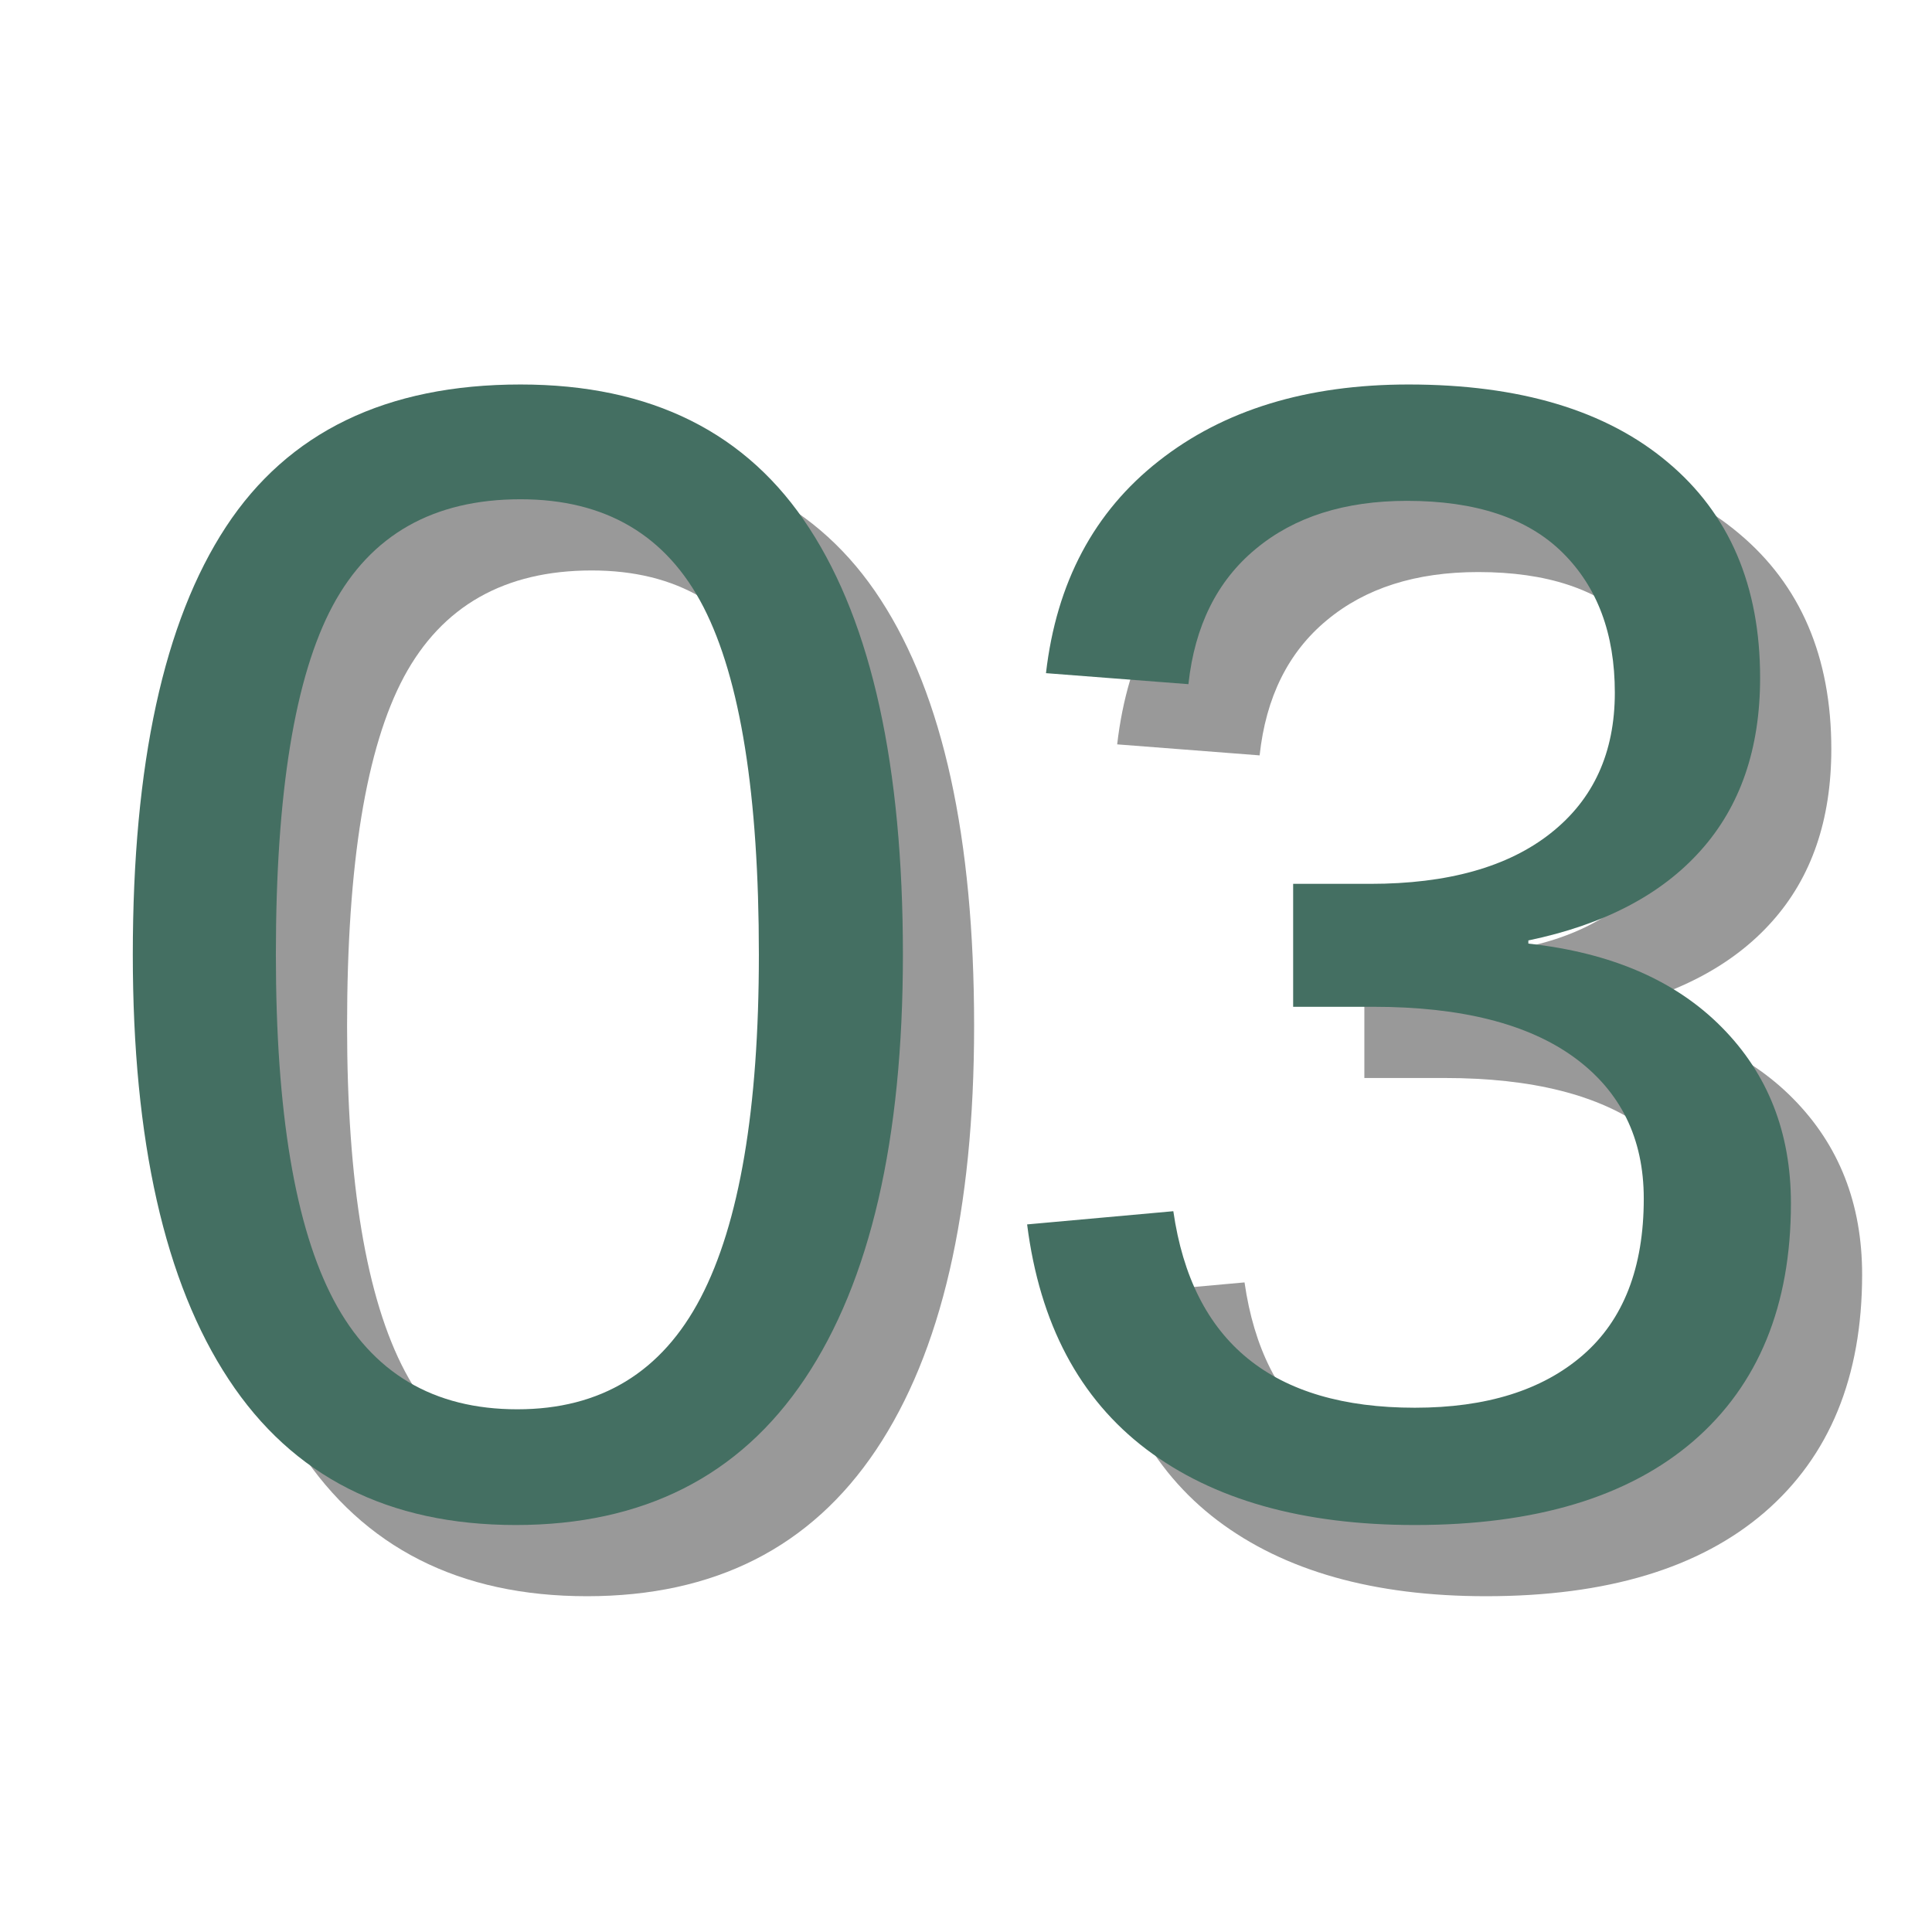
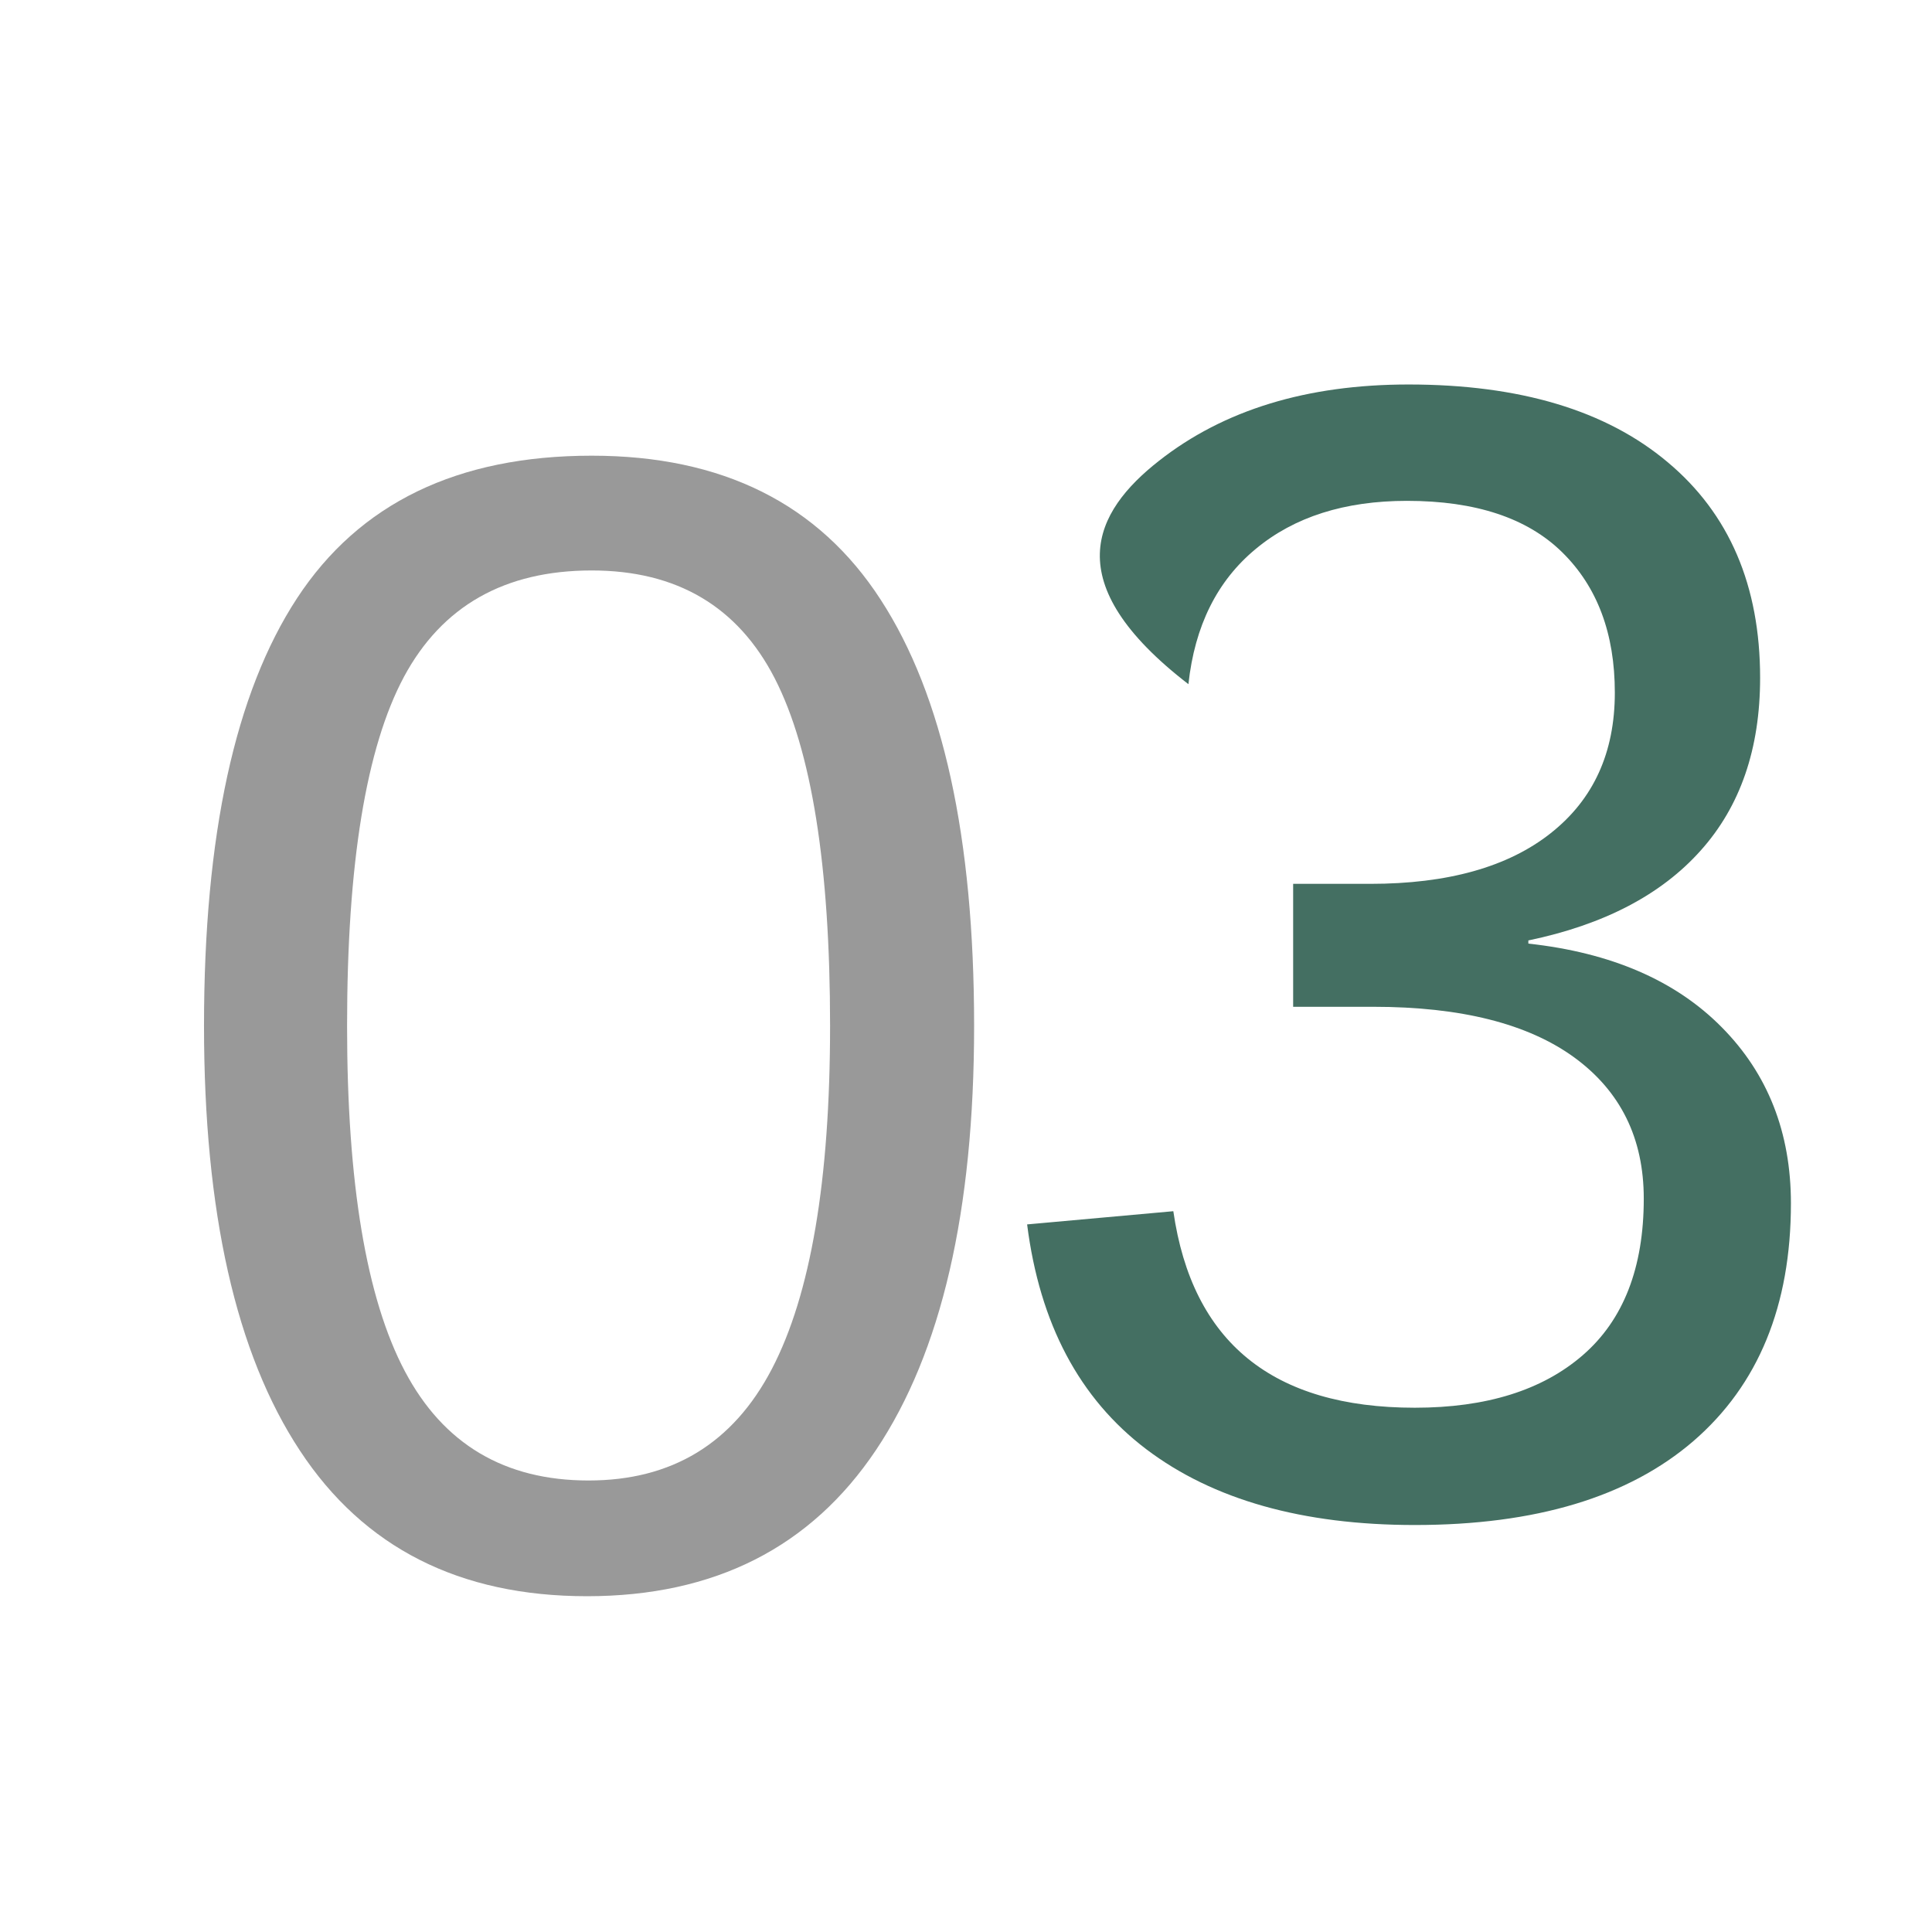
<svg xmlns="http://www.w3.org/2000/svg" width="128" viewBox="0 0 96 96" height="128" preserveAspectRatio="xMidYMid meet">
  <defs>
    <g />
  </defs>
  <g fill="#000000" fill-opacity="0.4">
    <g transform="translate(7.012, 78.534)">
      <g>
        <path d="M 41.391 -27.562 C 41.391 -18.363 39.766 -11.336 36.516 -6.484 C 33.273 -1.641 28.488 0.781 22.156 0.781 C 15.82 0.781 11.066 -1.629 7.891 -6.453 C 4.711 -11.273 3.125 -18.312 3.125 -27.562 C 3.125 -37.02 4.664 -44.102 7.75 -48.812 C 10.844 -53.531 15.723 -55.891 22.391 -55.891 C 28.879 -55.891 33.664 -53.504 36.75 -48.734 C 39.844 -43.973 41.391 -36.914 41.391 -27.562 Z M 34.234 -27.562 C 34.234 -35.5 33.316 -41.254 31.484 -44.828 C 29.648 -48.398 26.617 -50.188 22.391 -50.188 C 18.066 -50.188 14.957 -48.426 13.062 -44.906 C 11.176 -41.383 10.234 -35.602 10.234 -27.562 C 10.234 -19.738 11.191 -14.016 13.109 -10.391 C 15.023 -6.773 18.066 -4.969 22.234 -4.969 C 26.379 -4.969 29.414 -6.816 31.344 -10.516 C 33.27 -14.211 34.234 -19.895 34.234 -27.562 Z M 34.234 -27.562 " />
      </g>
    </g>
  </g>
  <g fill="#000000" fill-opacity="0.4">
    <g transform="translate(51.528, 78.534)">
      <g>
-         <path d="M 41 -15.203 C 41 -10.117 39.383 -6.18 36.156 -3.391 C 32.926 -0.609 28.312 0.781 22.312 0.781 C 16.738 0.781 12.289 -0.473 8.969 -2.984 C 5.645 -5.504 3.672 -9.227 3.047 -14.156 L 10.312 -14.812 C 11.25 -8.301 15.25 -5.047 22.312 -5.047 C 25.863 -5.047 28.645 -5.914 30.656 -7.656 C 32.676 -9.406 33.688 -12 33.688 -15.438 C 33.688 -18.438 32.535 -20.773 30.234 -22.453 C 27.93 -24.129 24.602 -24.969 20.25 -24.969 L 16.266 -24.969 L 16.266 -31.078 L 20.094 -31.078 C 23.945 -31.078 26.938 -31.914 29.062 -33.594 C 31.188 -35.27 32.25 -37.598 32.25 -40.578 C 32.25 -43.516 31.379 -45.836 29.641 -47.547 C 27.91 -49.254 25.336 -50.109 21.922 -50.109 C 18.828 -50.109 16.32 -49.312 14.406 -47.719 C 12.488 -46.133 11.375 -43.895 11.062 -41 L 3.984 -41.547 C 4.504 -46.055 6.375 -49.57 9.594 -52.094 C 12.812 -54.625 16.945 -55.891 22 -55.891 C 27.531 -55.891 31.82 -54.602 34.875 -52.031 C 37.938 -49.469 39.469 -45.895 39.469 -41.312 C 39.469 -37.789 38.484 -34.93 36.516 -32.734 C 34.555 -30.535 31.703 -29.047 27.953 -28.266 L 27.953 -28.109 C 32.066 -27.66 35.27 -26.273 37.562 -23.953 C 39.852 -21.641 41 -18.723 41 -15.203 Z M 41 -15.203 " />
-       </g>
+         </g>
    </g>
  </g>
  <g fill="#446f62" fill-opacity="1">
    <g transform="translate(3.474, 74.996)">
      <g>
-         <path d="M 41.391 -27.562 C 41.391 -18.363 39.766 -11.336 36.516 -6.484 C 33.273 -1.641 28.488 0.781 22.156 0.781 C 15.82 0.781 11.066 -1.629 7.891 -6.453 C 4.711 -11.273 3.125 -18.312 3.125 -27.562 C 3.125 -37.02 4.664 -44.102 7.75 -48.812 C 10.844 -53.531 15.723 -55.891 22.391 -55.891 C 28.879 -55.891 33.664 -53.504 36.75 -48.734 C 39.844 -43.973 41.391 -36.914 41.391 -27.562 Z M 34.234 -27.562 C 34.234 -35.5 33.316 -41.254 31.484 -44.828 C 29.648 -48.398 26.617 -50.188 22.391 -50.188 C 18.066 -50.188 14.957 -48.426 13.062 -44.906 C 11.176 -41.383 10.234 -35.602 10.234 -27.562 C 10.234 -19.738 11.191 -14.016 13.109 -10.391 C 15.023 -6.773 18.066 -4.969 22.234 -4.969 C 26.379 -4.969 29.414 -6.816 31.344 -10.516 C 33.27 -14.211 34.234 -19.895 34.234 -27.562 Z M 34.234 -27.562 " />
-       </g>
+         </g>
    </g>
  </g>
  <g fill="#446f62" fill-opacity="1">
    <g transform="translate(47.99, 74.996)">
      <g>
-         <path d="M 41 -15.203 C 41 -10.117 39.383 -6.18 36.156 -3.391 C 32.926 -0.609 28.312 0.781 22.312 0.781 C 16.738 0.781 12.289 -0.473 8.969 -2.984 C 5.645 -5.504 3.672 -9.227 3.047 -14.156 L 10.312 -14.812 C 11.25 -8.301 15.25 -5.047 22.312 -5.047 C 25.863 -5.047 28.645 -5.914 30.656 -7.656 C 32.676 -9.406 33.688 -12 33.688 -15.438 C 33.688 -18.438 32.535 -20.773 30.234 -22.453 C 27.93 -24.129 24.602 -24.969 20.25 -24.969 L 16.266 -24.969 L 16.266 -31.078 L 20.094 -31.078 C 23.945 -31.078 26.938 -31.914 29.062 -33.594 C 31.188 -35.27 32.25 -37.598 32.25 -40.578 C 32.25 -43.516 31.379 -45.836 29.641 -47.547 C 27.91 -49.254 25.336 -50.109 21.922 -50.109 C 18.828 -50.109 16.32 -49.312 14.406 -47.719 C 12.488 -46.133 11.375 -43.895 11.062 -41 L 3.984 -41.547 C 4.504 -46.055 6.375 -49.57 9.594 -52.094 C 12.812 -54.625 16.945 -55.891 22 -55.891 C 27.531 -55.891 31.82 -54.602 34.875 -52.031 C 37.938 -49.469 39.469 -45.895 39.469 -41.312 C 39.469 -37.789 38.484 -34.93 36.516 -32.734 C 34.555 -30.535 31.703 -29.047 27.953 -28.266 L 27.953 -28.109 C 32.066 -27.66 35.27 -26.273 37.562 -23.953 C 39.852 -21.641 41 -18.723 41 -15.203 Z M 41 -15.203 " />
+         <path d="M 41 -15.203 C 41 -10.117 39.383 -6.18 36.156 -3.391 C 32.926 -0.609 28.312 0.781 22.312 0.781 C 16.738 0.781 12.289 -0.473 8.969 -2.984 C 5.645 -5.504 3.672 -9.227 3.047 -14.156 L 10.312 -14.812 C 11.25 -8.301 15.25 -5.047 22.312 -5.047 C 25.863 -5.047 28.645 -5.914 30.656 -7.656 C 32.676 -9.406 33.688 -12 33.688 -15.438 C 33.688 -18.438 32.535 -20.773 30.234 -22.453 C 27.93 -24.129 24.602 -24.969 20.25 -24.969 L 16.266 -24.969 L 16.266 -31.078 L 20.094 -31.078 C 23.945 -31.078 26.938 -31.914 29.062 -33.594 C 31.188 -35.27 32.25 -37.598 32.25 -40.578 C 32.25 -43.516 31.379 -45.836 29.641 -47.547 C 27.91 -49.254 25.336 -50.109 21.922 -50.109 C 18.828 -50.109 16.32 -49.312 14.406 -47.719 C 12.488 -46.133 11.375 -43.895 11.062 -41 C 4.504 -46.055 6.375 -49.57 9.594 -52.094 C 12.812 -54.625 16.945 -55.891 22 -55.891 C 27.531 -55.891 31.82 -54.602 34.875 -52.031 C 37.938 -49.469 39.469 -45.895 39.469 -41.312 C 39.469 -37.789 38.484 -34.93 36.516 -32.734 C 34.555 -30.535 31.703 -29.047 27.953 -28.266 L 27.953 -28.109 C 32.066 -27.66 35.27 -26.273 37.562 -23.953 C 39.852 -21.641 41 -18.723 41 -15.203 Z M 41 -15.203 " />
      </g>
    </g>
  </g>
</svg>